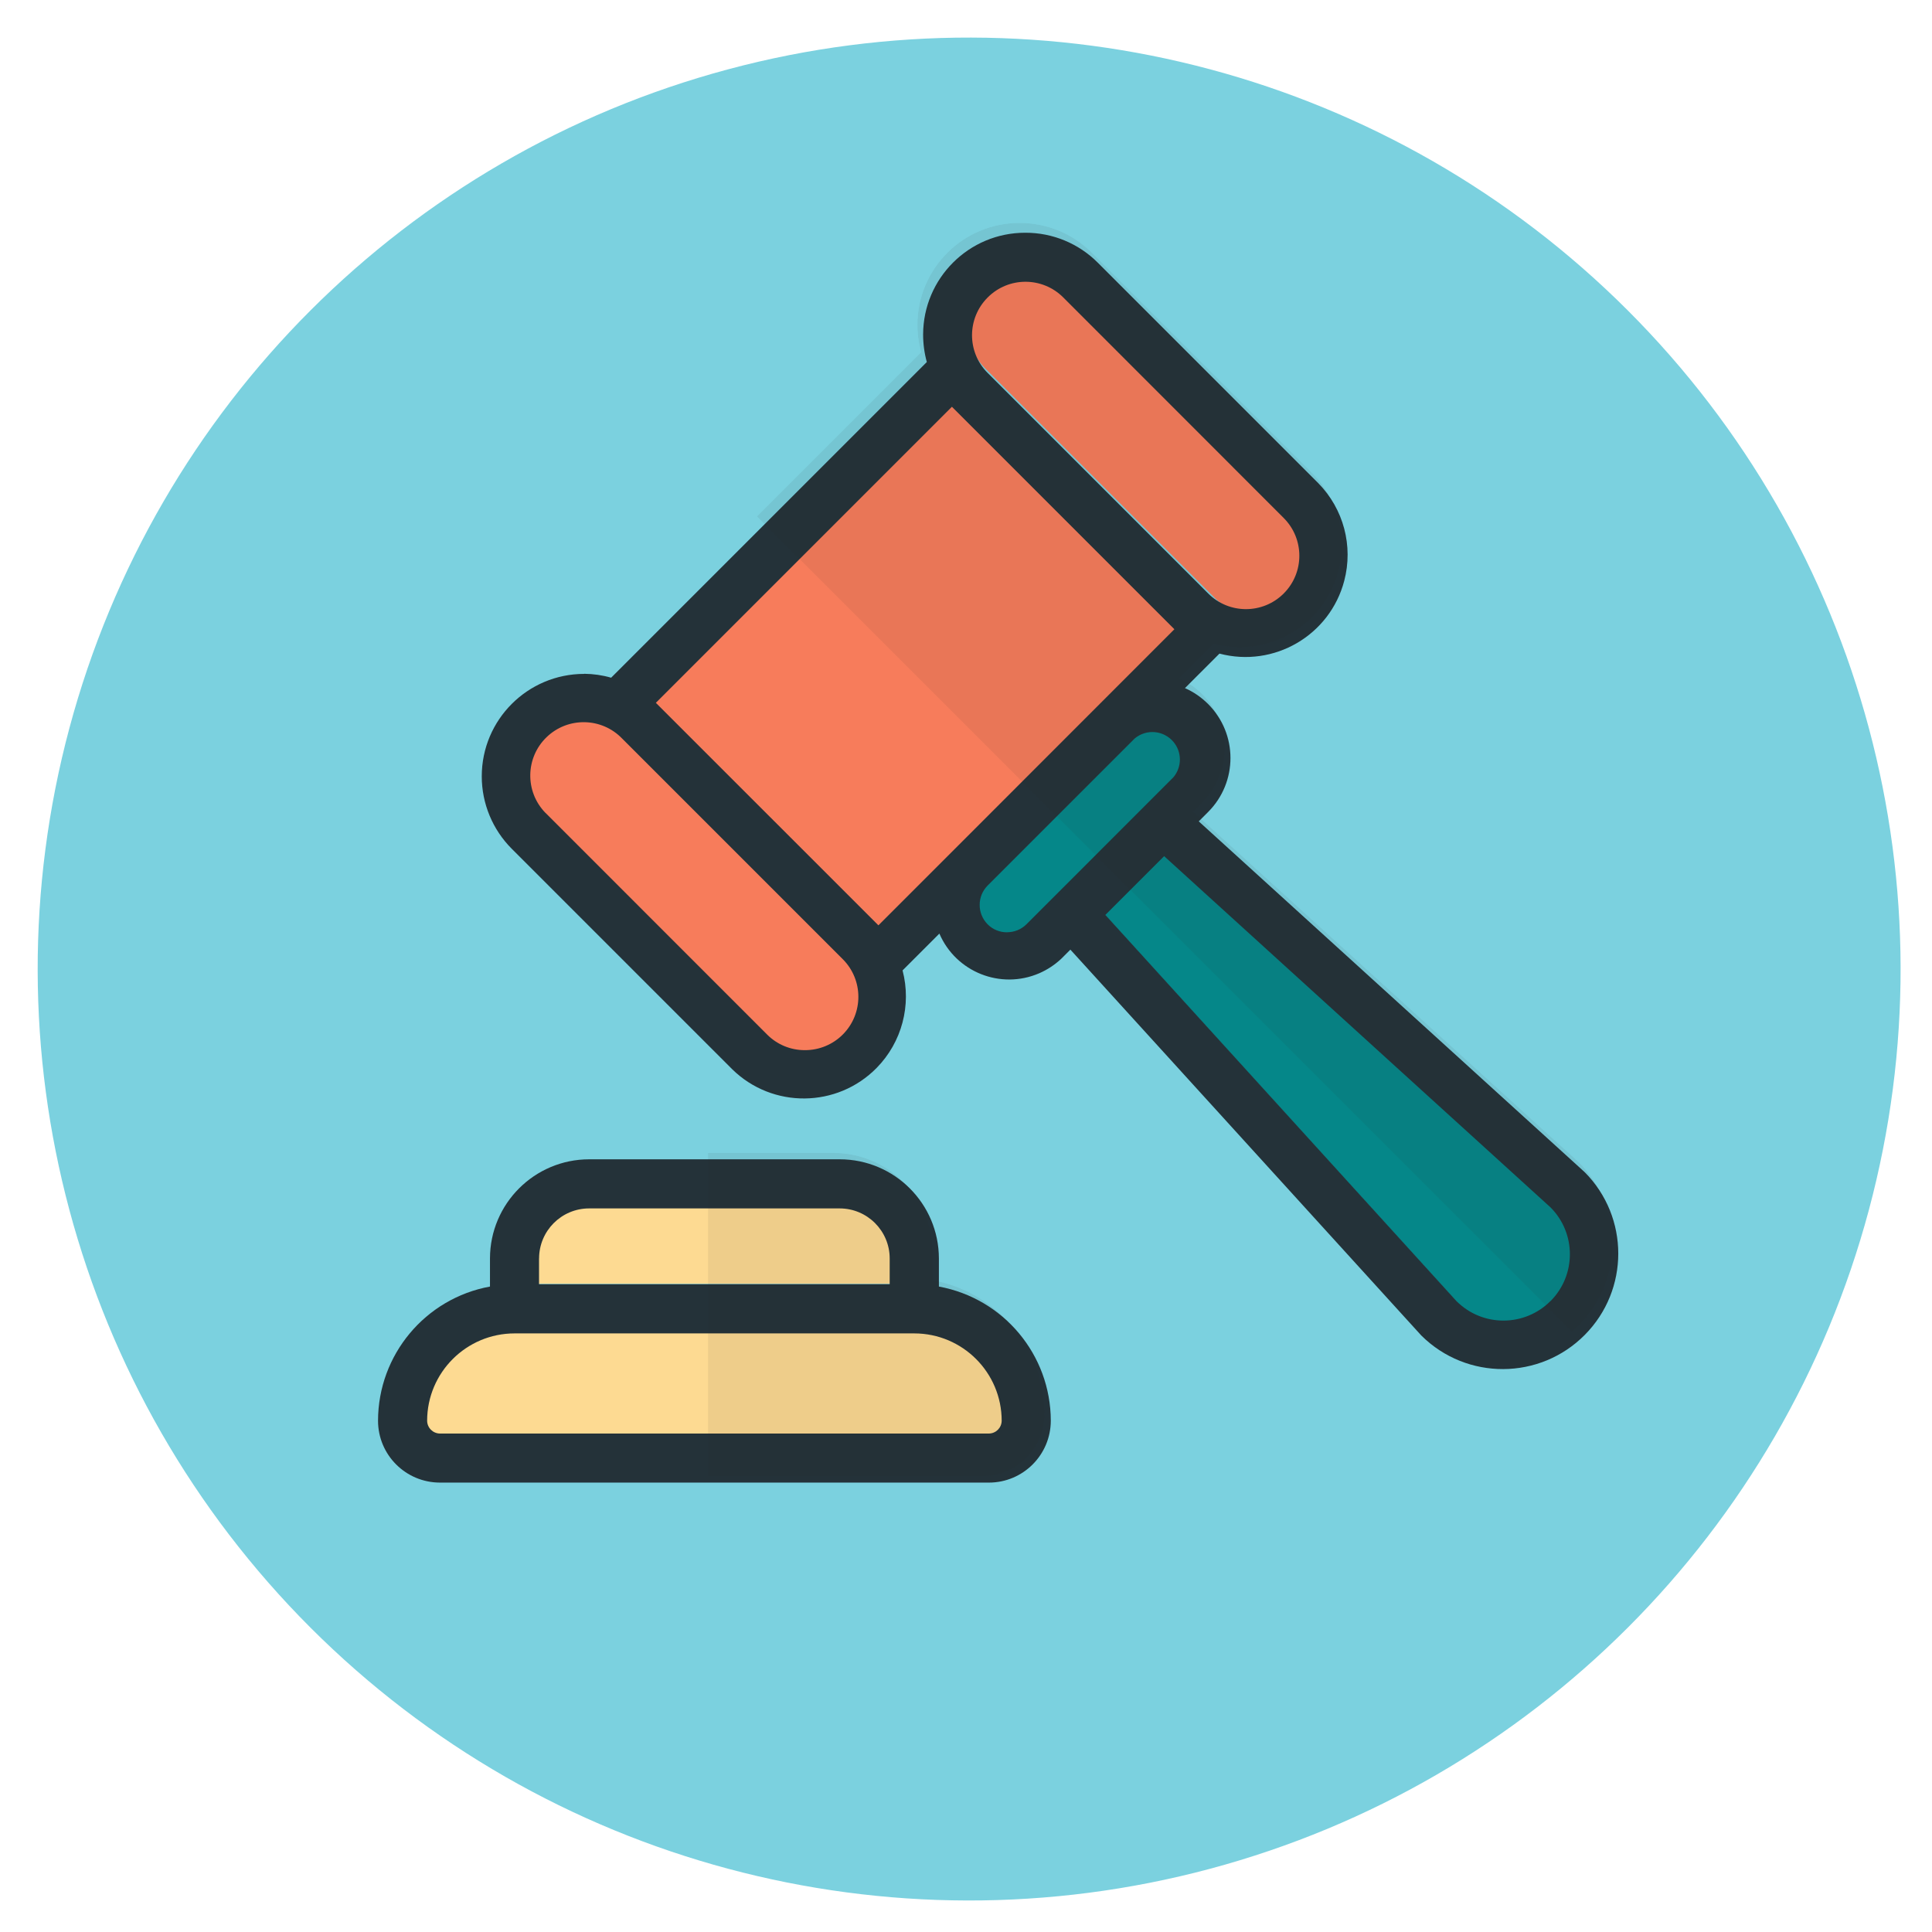
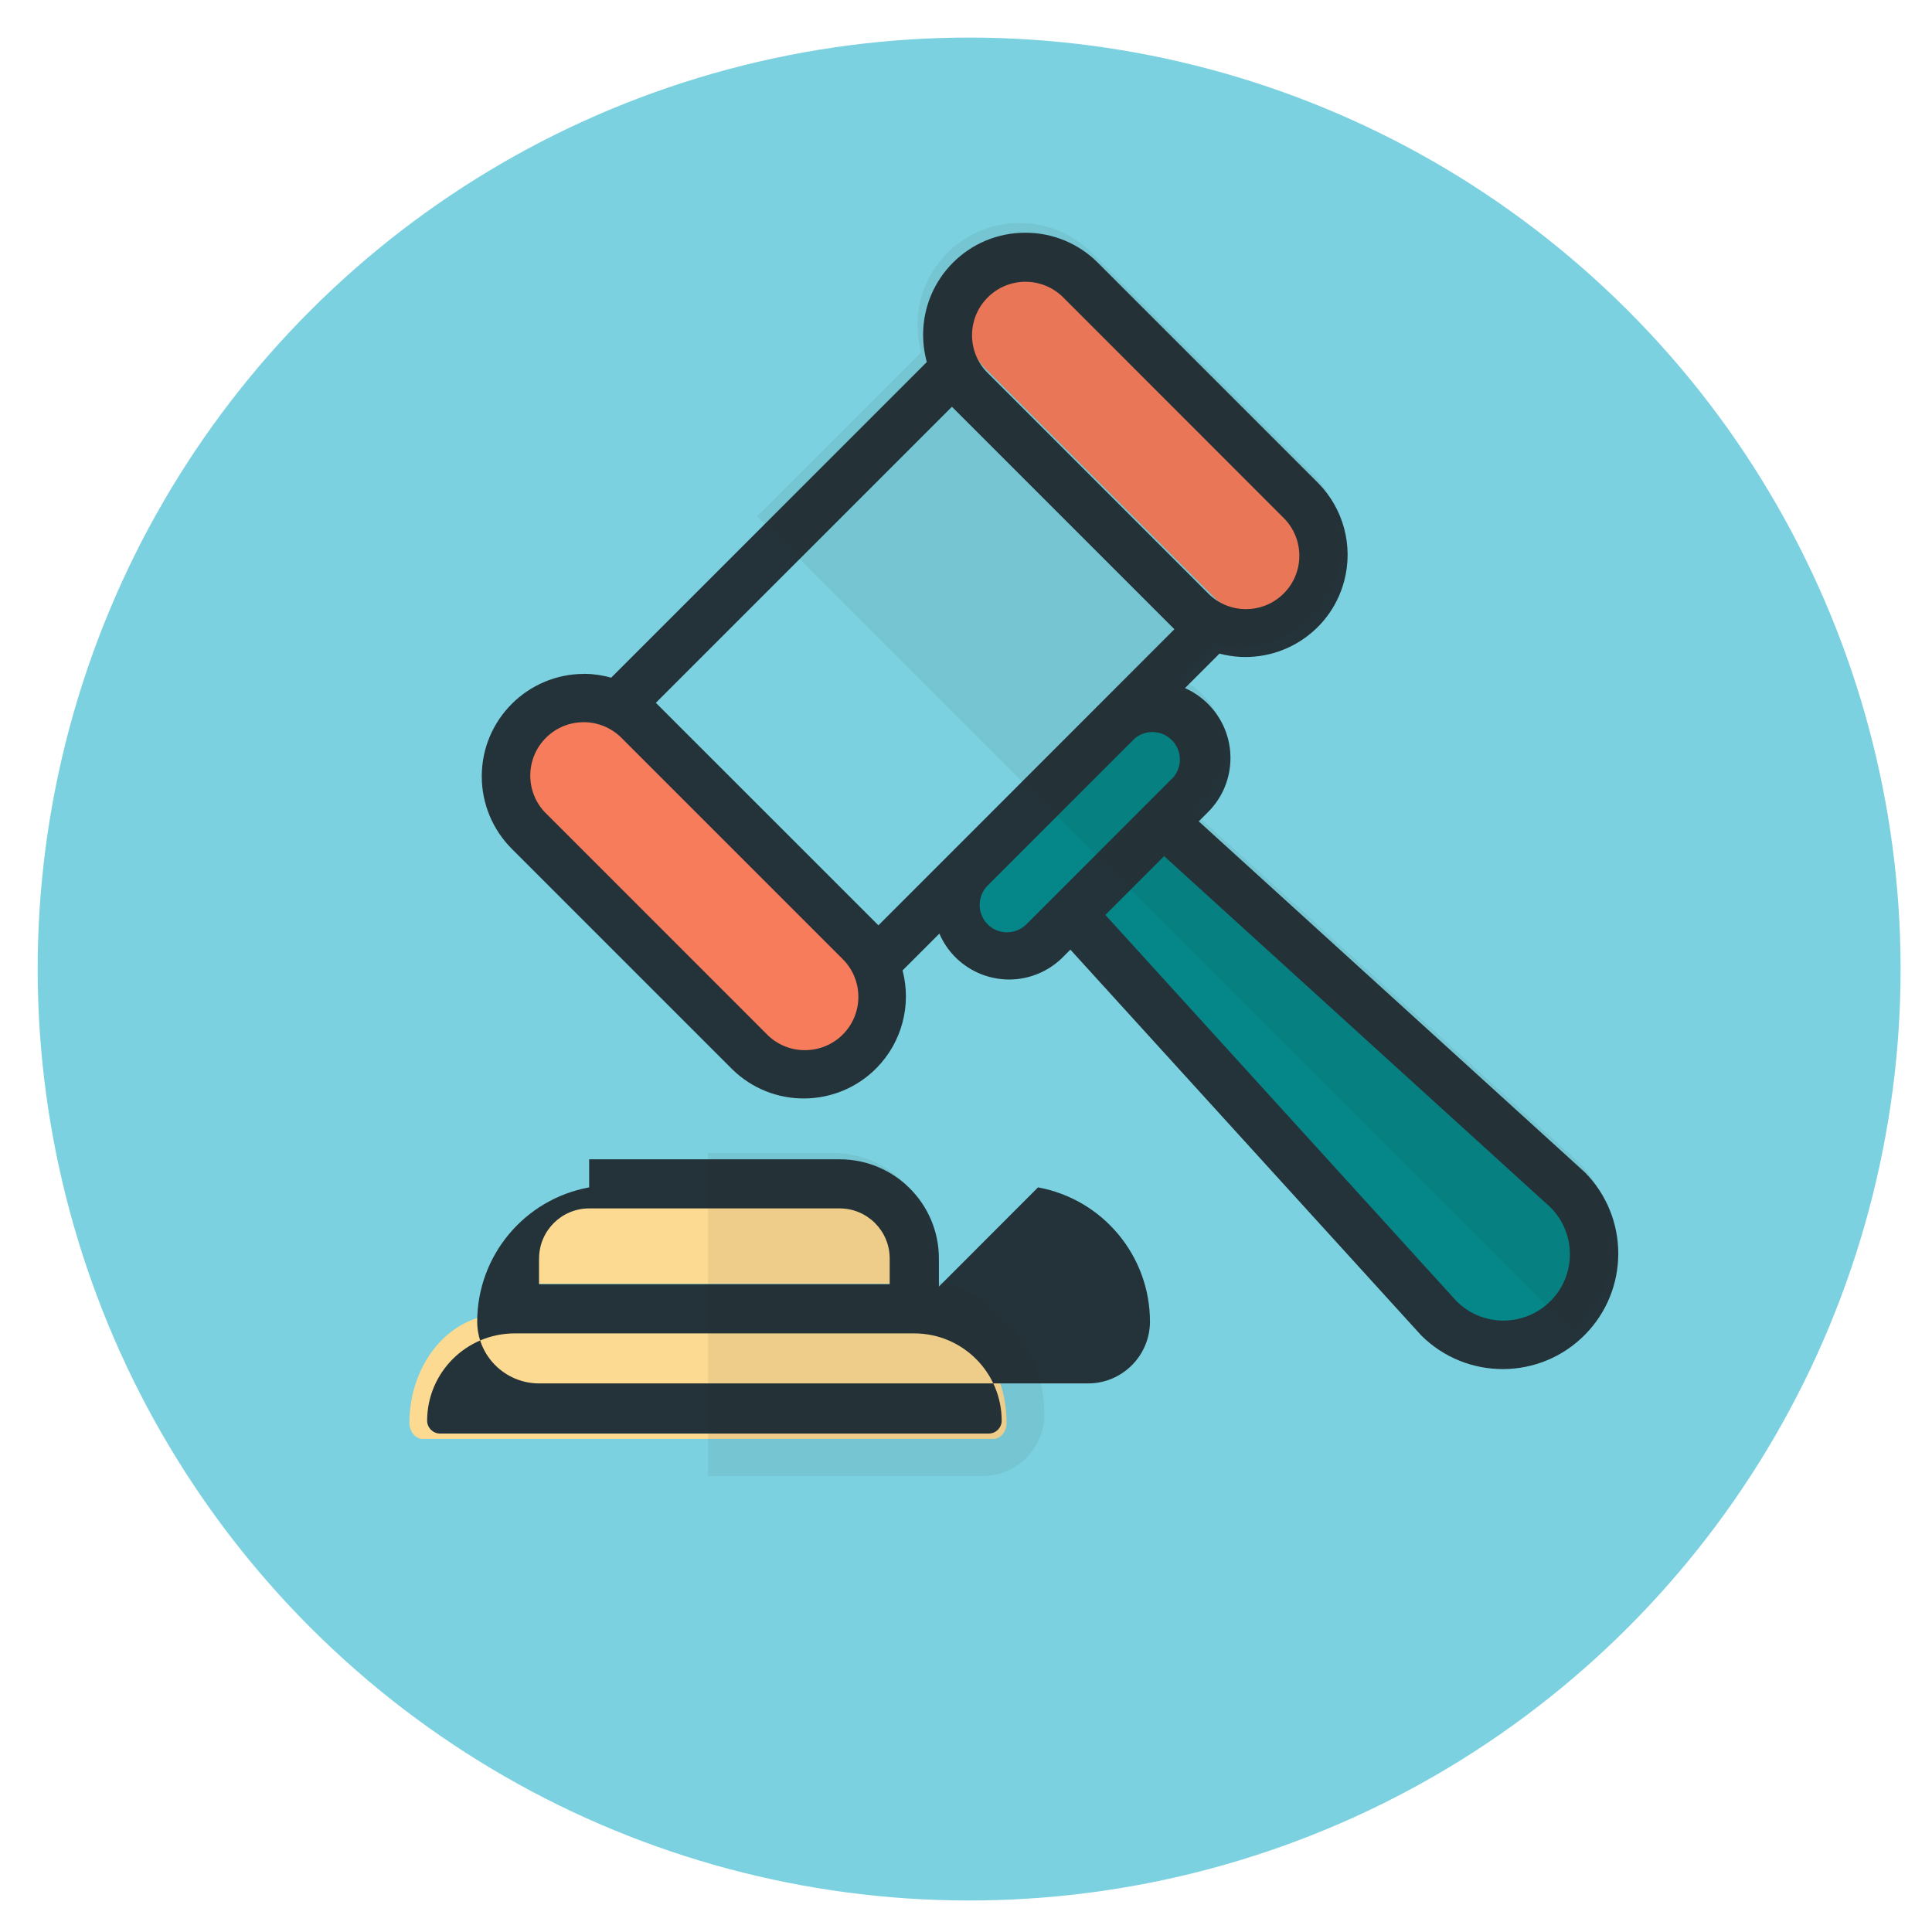
<svg xmlns="http://www.w3.org/2000/svg" id="Layer_1" viewBox="0 0 360 360">
  <defs>
    <style>
      .cls-1 {
        opacity: .07;
      }

      .cls-2 {
        fill: #f77c5b;
      }

      .cls-3 {
        fill: none;
      }

      .cls-4 {
        clip-path: url(#clippath-1);
      }

      .cls-5 {
        fill: #fdda92;
      }

      .cls-6 {
        fill: #058789;
      }

      .cls-7 {
        fill: #231f20;
      }

      .cls-8 {
        fill: #243239;
      }

      .cls-9 {
        fill: #7bd1df;
      }

      .cls-10 {
        clip-path: url(#clippath-2);
      }

      .cls-11 {
        clip-path: url(#clippath);
      }
    </style>
    <clipPath id="clippath">
      <rect class="cls-3" x="59.46" y="33.37" width="256.22" height="256.22" />
    </clipPath>
    <clipPath id="clippath-1">
      <path class="cls-3" d="M173.75,238.54h.02v-5.24c-.01-10.2-8.28-18.47-18.48-18.48h-46.69c-10.2.01-18.47,8.28-18.48,18.48v5.23c-12.07,2.21-20.84,12.73-20.86,25,0,6.37,5.16,11.52,11.53,11.53h102.3c6.36,0,11.52-5.17,11.53-11.53-.02-12.27-8.79-22.78-20.86-25Z" />
    </clipPath>
    <clipPath id="clippath-2">
      <path class="cls-3" d="M294.25,216.63l-.15-.15-71.8-65.26,1.74-1.74c5.56-5.56,5.56-14.57,0-20.13-1.24-1.24-2.7-2.25-4.31-2.96l6.43-6.43c10.16,2.68,20.58-3.39,23.25-13.56,1.71-6.49-.12-13.4-4.83-18.19l-41.09-41.09c-3.58-3.59-8.44-5.6-13.51-5.58h0c-10.49-.02-19.01,8.47-19.04,18.96,0,1.73.23,3.46.69,5.13l-58.82,58.82c-1.63-.47-3.32-.71-5.02-.73v.02c-10.54,0-19.09,8.55-19.09,19.09,0,5.06,2.01,9.91,5.58,13.49l41.09,41.09c7.5,7.36,19.56,7.24,26.92-.26,4.69-4.78,6.52-11.68,4.82-18.16l6.86-6.86c3.09,7.18,11.42,10.49,18.59,7.4,1.5-.65,2.87-1.55,4.07-2.66l1.75-1.75,65.26,71.76.15.16c8.44,8.37,22.07,8.31,30.44-.13,8.32-8.39,8.32-21.92,0-30.31" />
    </clipPath>
  </defs>
  <circle class="cls-9" cx="180.58" cy="180.56" r="173.56" transform="translate(-74.78 180.58) rotate(-45)" />
  <g>
    <rect class="cls-3" x="54.06" y="31.16" width="266.3" height="266.3" />
    <path class="cls-2" d="M115.45,136.71c-3.96-4.12-10.51-4.24-14.63-.28s-4.24,10.51-.28,14.63c.1.1.19.19.29.29l42.7,42.7c1.94,1.94,4.57,3.03,7.31,3.02,2.76,0,5.4-1.09,7.35-3.04,4.02-4.04,4.01-10.58-.03-14.6l-42.71-42.71Z" />
    <path class="cls-2" d="M226.25,111.32c4.04,4.04,10.59,4.04,14.63,0,4.04-4.04,4.04-10.59,0-14.63l-42.69-42.72s0,0,0,0c-4.04-4.04-10.59-4.03-14.62,0h-.02s0,.01,0,.02c-4.04,4.04-4.03,10.59,0,14.62l42.71,42.71Z" />
-     <polygon class="cls-2" points="184.28 80.11 177.81 73.64 177.61 73.45 120.28 130.78 163.39 173.88 177.81 159.45 181.85 155.42 220.7 116.54 184.28 80.11" />
    <path class="cls-6" d="M219.52,137.36c-1.89-2.26-5.25-2.55-7.5-.66l-28.5,28.51c-2.04,2.08-2.03,5.41.02,7.48,1,1,2.35,1.56,3.76,1.54h0c1.41,0,2.76-.56,3.75-1.55l28.46-28.47c1.67-1.98,1.67-4.87.01-6.85Z" />
    <path class="cls-6" d="M216.7,158.49l-11.38,11.38,68.05,74.84s0,0,0,0c5.04,5,13.18,4.96,18.18-.08h0c4.97-5,4.97-13.08,0-18.1l-74.85-68.05Z" />
    <path class="cls-5" d="M170.64,244.94h-77.42c-9.34.01-16.92,9.06-16.93,20.22.02,1.62,1.11,2.93,2.47,2.96h106.33c1.36-.02,2.45-1.33,2.47-2.95-.01-11.17-7.58-20.22-16.93-20.23Z" />
    <path class="cls-5" d="M165.89,234.22c0-5.35-4.35-9.69-9.7-9.7h-48.5c-5.35,0-9.69,4.35-9.7,9.7v4.99h67.91v-4.99Z" />
    <g class="cls-11">
      <g id="auction-hammer">
        <path id="Path_59" class="cls-8" d="M295.32,218.46l-.15-.15-71.8-65.26,1.74-1.74c5.56-5.56,5.56-14.57,0-20.13-1.24-1.24-2.7-2.25-4.31-2.96l6.43-6.43c10.16,2.68,20.58-3.39,23.25-13.56,1.71-6.49-.12-13.4-4.83-18.19l-41.09-41.09c-3.58-3.59-8.44-5.6-13.51-5.58h0c-10.49-.02-19.01,8.47-19.04,18.96,0,1.73.23,3.46.69,5.13l-58.82,58.82c-1.63-.47-3.32-.71-5.02-.73v.02c-10.54,0-19.09,8.55-19.09,19.09,0,5.06,2.01,9.91,5.58,13.49l41.09,41.09c7.5,7.36,19.56,7.24,26.92-.26,4.69-4.78,6.52-11.68,4.82-18.16l6.86-6.86c3.09,7.18,11.42,10.49,18.59,7.4,1.5-.65,2.87-1.55,4.07-2.66l1.75-1.75,65.26,71.76.15.16c8.44,8.37,22.07,8.31,30.44-.13,8.32-8.39,8.32-21.92,0-30.31M184.05,55.42c3.88-3.89,10.18-3.89,14.07,0,0,0,0,0,0,0l41.08,41.1c3.89,3.89,3.88,10.19,0,14.07-3.89,3.89-10.19,3.88-14.07,0h0l-41.09-41.09c-3.89-3.88-3.89-10.18,0-14.07,0,0,0,0,0,0M177.37,75.79l.19.19h0l6.22,6.22,35.05,35.05-37.39,37.41-3.88,3.88h0l-13.88,13.88-41.47-41.46,55.16-55.16ZM149.98,195.68c-2.64.01-5.17-1.03-7.03-2.9l-41.08-41.09c-.1-.09-.19-.18-.28-.27-3.81-3.96-3.69-10.26.27-14.07,3.96-3.81,10.26-3.69,14.07.27l41.09,41.09c3.89,3.87,3.9,10.16.03,14.05-1.87,1.88-4.42,2.93-7.07,2.92M187.65,173.72c-1.36.01-2.66-.52-3.62-1.49-1.97-1.99-1.98-5.2-.02-7.2l27.43-27.43c2.17-1.82,5.4-1.53,7.22.64,1.6,1.91,1.59,4.69-.01,6.59l-27.38,27.39c-.96.96-2.26,1.49-3.61,1.49M288.93,242.41c-4.81,4.85-12.64,4.89-17.49.08h0s-65.47-72.01-65.47-72.01l10.95-10.95,72.02,65.47c4.78,4.82,4.78,12.6,0,17.42" />
-         <path id="Path_60" class="cls-8" d="M174.95,239.74v-5.24c-.01-10.2-8.28-18.47-18.48-18.48h-46.69c-10.2.01-18.47,8.28-18.48,18.48v5.23c-12.07,2.21-20.84,12.73-20.86,25,0,6.37,5.16,11.52,11.53,11.53h102.3c6.36,0,11.52-5.17,11.53-11.53-.02-12.27-8.79-22.78-20.86-25M100.45,234.5c0-5.15,4.18-9.33,9.33-9.33h46.67c5.15,0,9.33,4.18,9.33,9.33v4.8h-65.34v-4.8ZM184.27,267.12h-102.3c-1.31-.02-2.36-1.07-2.38-2.38.01-8.99,7.3-16.27,16.29-16.28h74.49c8.99.01,16.27,7.29,16.28,16.28-.02,1.31-1.07,2.36-2.38,2.38" />
+         <path id="Path_60" class="cls-8" d="M174.95,239.74v-5.24c-.01-10.2-8.28-18.47-18.48-18.48h-46.69v5.23c-12.07,2.21-20.84,12.73-20.86,25,0,6.37,5.16,11.52,11.53,11.53h102.3c6.36,0,11.52-5.17,11.53-11.53-.02-12.27-8.79-22.78-20.86-25M100.45,234.5c0-5.15,4.18-9.33,9.33-9.33h46.67c5.15,0,9.33,4.18,9.33,9.33v4.8h-65.34v-4.8ZM184.27,267.12h-102.3c-1.31-.02-2.36-1.07-2.38-2.38.01-8.99,7.3-16.27,16.29-16.28h74.49c8.99.01,16.27,7.29,16.28,16.28-.02,1.31-1.07,2.36-2.38,2.38" />
      </g>
    </g>
    <g class="cls-4">
      <g class="cls-1">
        <path class="cls-7" d="M248.94,280.41c0,4.35-5.39,8.3-14.14,11.15-8.75,2.85-20.85,4.6-34.22,4.6h-17.5s0,120.87,0,120.87c0,6.66-11.97,12.4-29.25,15.04v14.06c0,3.92-9.8,7.11-21.9,7.11V173.25c21.76,0,20.92.73,35.19,5.38,14.21,4.63,5.46,6.01,5.46,13.1l38.07,72.9h-10.08c26.73,0,48.35,7.07,48.35,15.77Z" />
      </g>
    </g>
    <g class="cls-10">
      <g class="cls-1">
        <path class="cls-7" d="M321.37,34.97c3.08,3.08.3,11.43-6.71,22.47s-18.27,24.78-32.07,38.58l-18.06,18.06,85.46,85.47c4.71,4.71-3.58,21.12-19.56,40.83l9.94,9.94c2.77,2.77-5.09,15.14-17.58,27.64L119.88,75.04c22.47-22.47,44.8-40.73,62.82-52.18,17.94-11.39,31.57-15.97,36.58-10.95l51.43,51.43-10.4,10.4c27.6-27.6,54.91-44.92,61.07-38.76Z" />
      </g>
    </g>
  </g>
</svg>